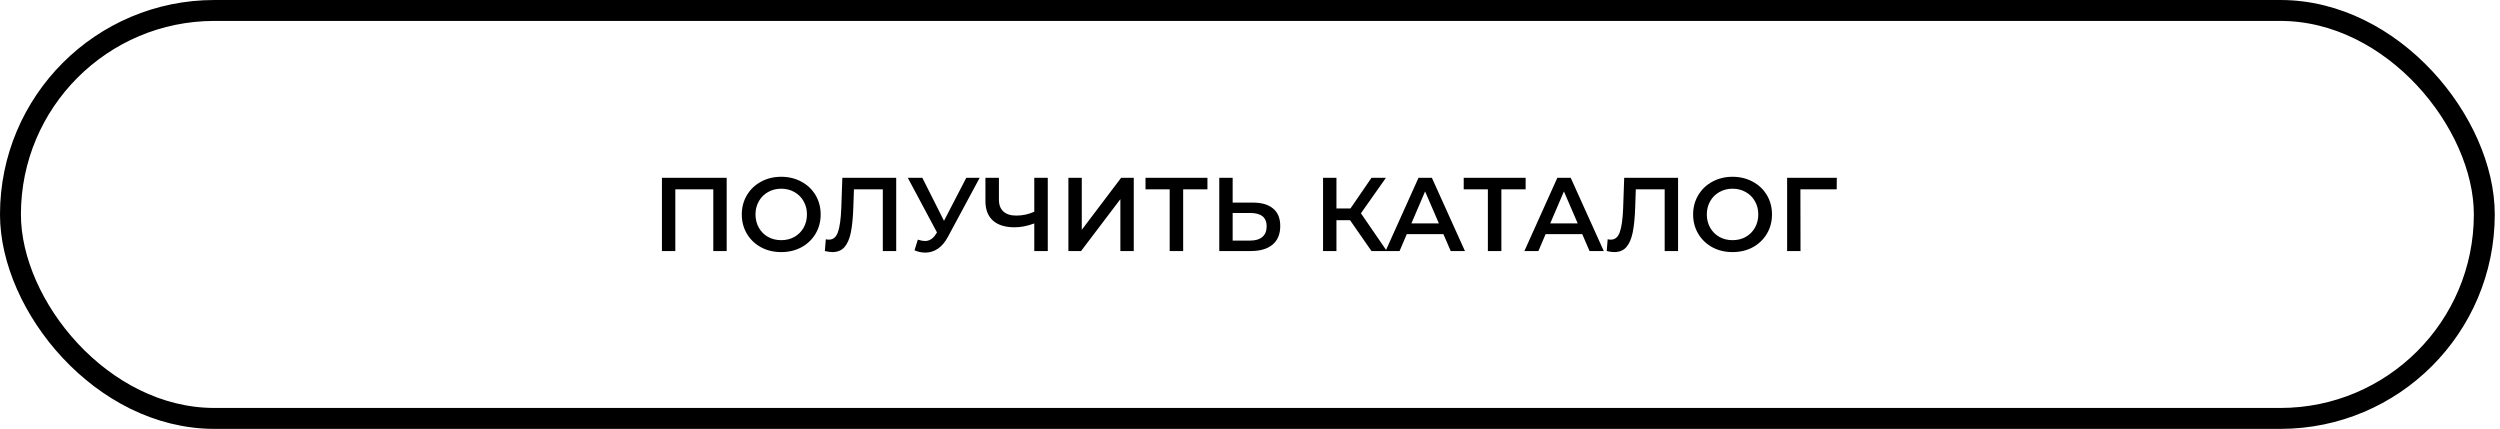
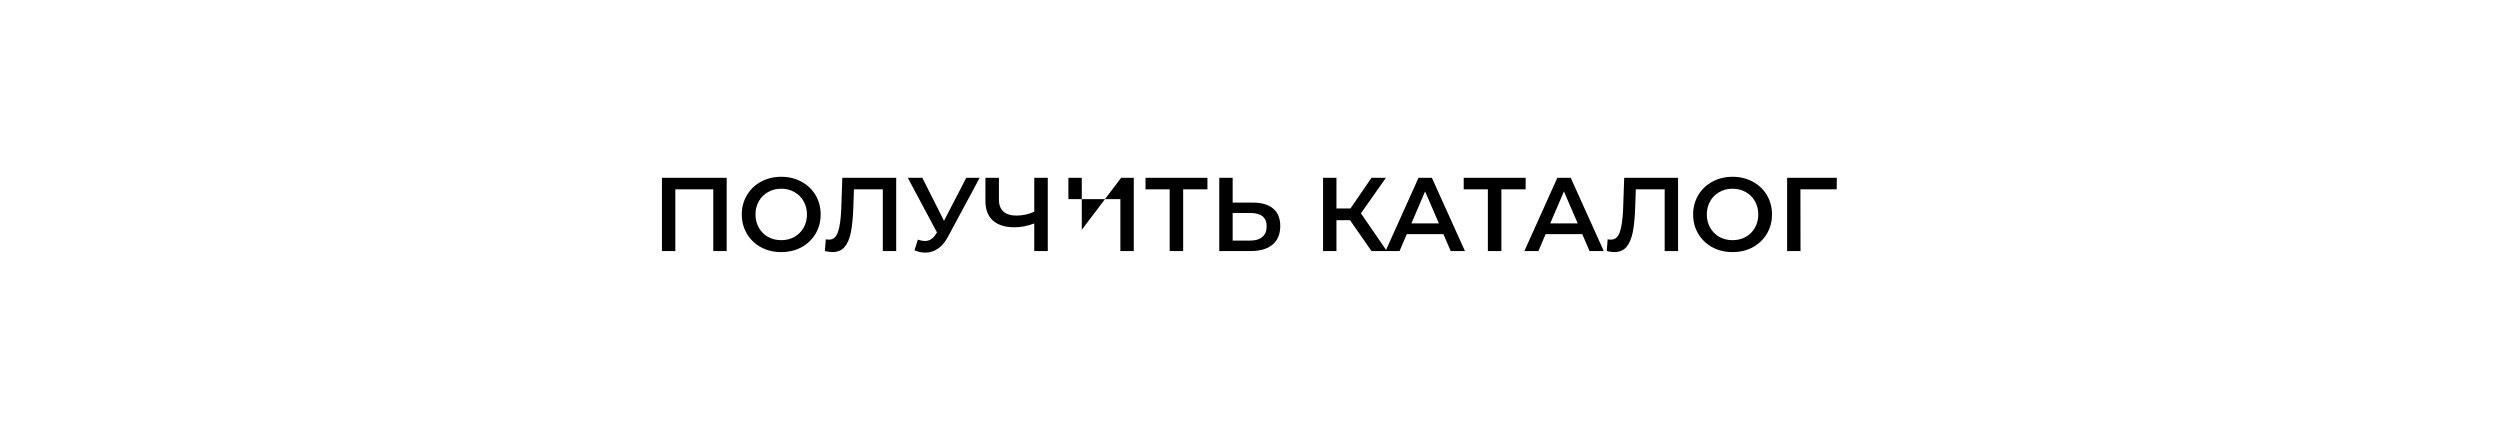
<svg xmlns="http://www.w3.org/2000/svg" width="239" height="41" viewBox="0 0 239 41" fill="none">
-   <path d="M69.471 17V24H68.191V18.1H64.561V24H63.281V17H69.471ZM74.685 24.1C73.972 24.1 73.328 23.947 72.755 23.64C72.181 23.327 71.731 22.897 71.405 22.35C71.078 21.797 70.915 21.18 70.915 20.5C70.915 19.82 71.078 19.207 71.405 18.66C71.731 18.107 72.181 17.677 72.755 17.37C73.328 17.057 73.972 16.9 74.685 16.9C75.398 16.9 76.041 17.057 76.615 17.37C77.188 17.677 77.638 18.103 77.965 18.65C78.291 19.197 78.455 19.813 78.455 20.5C78.455 21.187 78.291 21.803 77.965 22.35C77.638 22.897 77.188 23.327 76.615 23.64C76.041 23.947 75.398 24.1 74.685 24.1ZM74.685 22.96C75.151 22.96 75.572 22.857 75.945 22.65C76.318 22.437 76.612 22.143 76.825 21.77C77.038 21.39 77.145 20.967 77.145 20.5C77.145 20.033 77.038 19.613 76.825 19.24C76.612 18.86 76.318 18.567 75.945 18.36C75.572 18.147 75.151 18.04 74.685 18.04C74.218 18.04 73.798 18.147 73.425 18.36C73.052 18.567 72.758 18.86 72.545 19.24C72.332 19.613 72.225 20.033 72.225 20.5C72.225 20.967 72.332 21.39 72.545 21.77C72.758 22.143 73.052 22.437 73.425 22.65C73.798 22.857 74.218 22.96 74.685 22.96ZM85.677 17V24H84.397V18.1H81.637L81.577 19.85C81.543 20.83 81.463 21.627 81.337 22.24C81.21 22.847 81.007 23.31 80.727 23.63C80.447 23.943 80.06 24.1 79.567 24.1C79.394 24.1 79.157 24.067 78.857 24L78.947 22.87C79.034 22.897 79.133 22.91 79.247 22.91C79.653 22.91 79.94 22.67 80.107 22.19C80.28 21.703 80.387 20.94 80.427 19.9L80.527 17H85.677ZM93.656 17L90.616 22.65C90.349 23.15 90.029 23.527 89.656 23.78C89.289 24.027 88.889 24.15 88.456 24.15C88.109 24.15 87.766 24.077 87.426 23.93L87.746 22.91C88.019 22.997 88.246 23.04 88.426 23.04C88.846 23.04 89.193 22.823 89.466 22.39L89.576 22.22L86.786 17H88.176L90.246 21.11L92.376 17H93.656ZM100.167 17V24H98.877V21.36C98.217 21.607 97.59 21.73 96.997 21.73C96.103 21.73 95.413 21.517 94.927 21.09C94.447 20.657 94.207 20.037 94.207 19.23V17H95.497V19.09C95.497 19.583 95.64 19.96 95.927 20.22C96.213 20.48 96.623 20.61 97.157 20.61C97.763 20.61 98.337 20.487 98.877 20.24V17H100.167ZM102.138 17H103.418V21.97L107.178 17H108.388V24H107.108V19.04L103.348 24H102.138V17ZM115.431 18.1H113.111V24H111.821V18.1H109.511V17H115.431V18.1ZM119.782 19.37C120.622 19.37 121.266 19.56 121.712 19.94C122.166 20.313 122.392 20.87 122.392 21.61C122.392 22.383 122.146 22.977 121.652 23.39C121.159 23.797 120.466 24 119.572 24H116.562V17H117.842V19.37H119.782ZM119.512 23C120.019 23 120.409 22.883 120.682 22.65C120.956 22.417 121.092 22.077 121.092 21.63C121.092 20.783 120.566 20.36 119.512 20.36H117.842V23H119.512ZM129.064 21.05H127.764V24H126.484V17H127.764V19.93H129.104L131.114 17H132.494L130.104 20.39L132.584 24H131.114L129.064 21.05ZM137.989 22.38H134.489L133.799 24H132.459L135.609 17H136.889L140.049 24H138.689L137.989 22.38ZM137.559 21.36L136.239 18.3L134.929 21.36H137.559ZM145.851 18.1H143.531V24H142.241V18.1H139.931V17H145.851V18.1ZM151.261 22.38H147.761L147.071 24H145.731L148.881 17H150.161L153.321 24H151.961L151.261 22.38ZM150.831 21.36L149.511 18.3L148.201 21.36H150.831ZM160.423 17V24H159.143V18.1H156.383L156.323 19.85C156.29 20.83 156.21 21.627 156.083 22.24C155.956 22.847 155.753 23.31 155.473 23.63C155.193 23.943 154.806 24.1 154.313 24.1C154.14 24.1 153.903 24.067 153.603 24L153.693 22.87C153.78 22.897 153.88 22.91 153.993 22.91C154.4 22.91 154.686 22.67 154.853 22.19C155.026 21.703 155.133 20.94 155.173 19.9L155.273 17H160.423ZM165.632 24.1C164.919 24.1 164.275 23.947 163.702 23.64C163.129 23.327 162.679 22.897 162.352 22.35C162.025 21.797 161.862 21.18 161.862 20.5C161.862 19.82 162.025 19.207 162.352 18.66C162.679 18.107 163.129 17.677 163.702 17.37C164.275 17.057 164.919 16.9 165.632 16.9C166.345 16.9 166.989 17.057 167.562 17.37C168.135 17.677 168.585 18.103 168.912 18.65C169.239 19.197 169.402 19.813 169.402 20.5C169.402 21.187 169.239 21.803 168.912 22.35C168.585 22.897 168.135 23.327 167.562 23.64C166.989 23.947 166.345 24.1 165.632 24.1ZM165.632 22.96C166.099 22.96 166.519 22.857 166.892 22.65C167.265 22.437 167.559 22.143 167.772 21.77C167.985 21.39 168.092 20.967 168.092 20.5C168.092 20.033 167.985 19.613 167.772 19.24C167.559 18.86 167.265 18.567 166.892 18.36C166.519 18.147 166.099 18.04 165.632 18.04C165.165 18.04 164.745 18.147 164.372 18.36C163.999 18.567 163.705 18.86 163.492 19.24C163.279 19.613 163.172 20.033 163.172 20.5C163.172 20.967 163.279 21.39 163.492 21.77C163.705 22.143 163.999 22.437 164.372 22.65C164.745 22.857 165.165 22.96 165.632 22.96ZM175.589 18.1H172.119L172.129 24H170.849V17H175.599L175.589 18.1Z" fill="black" />
-   <rect x="1" y="1" width="236.5" height="39" rx="19.5" stroke="black" stroke-width="2" />
+   <path d="M69.471 17V24H68.191V18.1H64.561V24H63.281V17H69.471ZM74.685 24.1C73.972 24.1 73.328 23.947 72.755 23.64C72.181 23.327 71.731 22.897 71.405 22.35C71.078 21.797 70.915 21.18 70.915 20.5C70.915 19.82 71.078 19.207 71.405 18.66C71.731 18.107 72.181 17.677 72.755 17.37C73.328 17.057 73.972 16.9 74.685 16.9C75.398 16.9 76.041 17.057 76.615 17.37C77.188 17.677 77.638 18.103 77.965 18.65C78.291 19.197 78.455 19.813 78.455 20.5C78.455 21.187 78.291 21.803 77.965 22.35C77.638 22.897 77.188 23.327 76.615 23.64C76.041 23.947 75.398 24.1 74.685 24.1ZM74.685 22.96C75.151 22.96 75.572 22.857 75.945 22.65C76.318 22.437 76.612 22.143 76.825 21.77C77.038 21.39 77.145 20.967 77.145 20.5C77.145 20.033 77.038 19.613 76.825 19.24C76.612 18.86 76.318 18.567 75.945 18.36C75.572 18.147 75.151 18.04 74.685 18.04C74.218 18.04 73.798 18.147 73.425 18.36C73.052 18.567 72.758 18.86 72.545 19.24C72.332 19.613 72.225 20.033 72.225 20.5C72.225 20.967 72.332 21.39 72.545 21.77C72.758 22.143 73.052 22.437 73.425 22.65C73.798 22.857 74.218 22.96 74.685 22.96ZM85.677 17V24H84.397V18.1H81.637L81.577 19.85C81.543 20.83 81.463 21.627 81.337 22.24C81.21 22.847 81.007 23.31 80.727 23.63C80.447 23.943 80.06 24.1 79.567 24.1C79.394 24.1 79.157 24.067 78.857 24L78.947 22.87C79.034 22.897 79.133 22.91 79.247 22.91C79.653 22.91 79.94 22.67 80.107 22.19C80.28 21.703 80.387 20.94 80.427 19.9L80.527 17H85.677ZM93.656 17L90.616 22.65C90.349 23.15 90.029 23.527 89.656 23.78C89.289 24.027 88.889 24.15 88.456 24.15C88.109 24.15 87.766 24.077 87.426 23.93L87.746 22.91C88.019 22.997 88.246 23.04 88.426 23.04C88.846 23.04 89.193 22.823 89.466 22.39L89.576 22.22L86.786 17H88.176L90.246 21.11L92.376 17H93.656ZM100.167 17V24H98.877V21.36C98.217 21.607 97.59 21.73 96.997 21.73C96.103 21.73 95.413 21.517 94.927 21.09C94.447 20.657 94.207 20.037 94.207 19.23V17H95.497V19.09C95.497 19.583 95.64 19.96 95.927 20.22C96.213 20.48 96.623 20.61 97.157 20.61C97.763 20.61 98.337 20.487 98.877 20.24V17H100.167ZM102.138 17H103.418V21.97L107.178 17H108.388V24H107.108V19.04H102.138V17ZM115.431 18.1H113.111V24H111.821V18.1H109.511V17H115.431V18.1ZM119.782 19.37C120.622 19.37 121.266 19.56 121.712 19.94C122.166 20.313 122.392 20.87 122.392 21.61C122.392 22.383 122.146 22.977 121.652 23.39C121.159 23.797 120.466 24 119.572 24H116.562V17H117.842V19.37H119.782ZM119.512 23C120.019 23 120.409 22.883 120.682 22.65C120.956 22.417 121.092 22.077 121.092 21.63C121.092 20.783 120.566 20.36 119.512 20.36H117.842V23H119.512ZM129.064 21.05H127.764V24H126.484V17H127.764V19.93H129.104L131.114 17H132.494L130.104 20.39L132.584 24H131.114L129.064 21.05ZM137.989 22.38H134.489L133.799 24H132.459L135.609 17H136.889L140.049 24H138.689L137.989 22.38ZM137.559 21.36L136.239 18.3L134.929 21.36H137.559ZM145.851 18.1H143.531V24H142.241V18.1H139.931V17H145.851V18.1ZM151.261 22.38H147.761L147.071 24H145.731L148.881 17H150.161L153.321 24H151.961L151.261 22.38ZM150.831 21.36L149.511 18.3L148.201 21.36H150.831ZM160.423 17V24H159.143V18.1H156.383L156.323 19.85C156.29 20.83 156.21 21.627 156.083 22.24C155.956 22.847 155.753 23.31 155.473 23.63C155.193 23.943 154.806 24.1 154.313 24.1C154.14 24.1 153.903 24.067 153.603 24L153.693 22.87C153.78 22.897 153.88 22.91 153.993 22.91C154.4 22.91 154.686 22.67 154.853 22.19C155.026 21.703 155.133 20.94 155.173 19.9L155.273 17H160.423ZM165.632 24.1C164.919 24.1 164.275 23.947 163.702 23.64C163.129 23.327 162.679 22.897 162.352 22.35C162.025 21.797 161.862 21.18 161.862 20.5C161.862 19.82 162.025 19.207 162.352 18.66C162.679 18.107 163.129 17.677 163.702 17.37C164.275 17.057 164.919 16.9 165.632 16.9C166.345 16.9 166.989 17.057 167.562 17.37C168.135 17.677 168.585 18.103 168.912 18.65C169.239 19.197 169.402 19.813 169.402 20.5C169.402 21.187 169.239 21.803 168.912 22.35C168.585 22.897 168.135 23.327 167.562 23.64C166.989 23.947 166.345 24.1 165.632 24.1ZM165.632 22.96C166.099 22.96 166.519 22.857 166.892 22.65C167.265 22.437 167.559 22.143 167.772 21.77C167.985 21.39 168.092 20.967 168.092 20.5C168.092 20.033 167.985 19.613 167.772 19.24C167.559 18.86 167.265 18.567 166.892 18.36C166.519 18.147 166.099 18.04 165.632 18.04C165.165 18.04 164.745 18.147 164.372 18.36C163.999 18.567 163.705 18.86 163.492 19.24C163.279 19.613 163.172 20.033 163.172 20.5C163.172 20.967 163.279 21.39 163.492 21.77C163.705 22.143 163.999 22.437 164.372 22.65C164.745 22.857 165.165 22.96 165.632 22.96ZM175.589 18.1H172.119L172.129 24H170.849V17H175.599L175.589 18.1Z" fill="black" />
</svg>